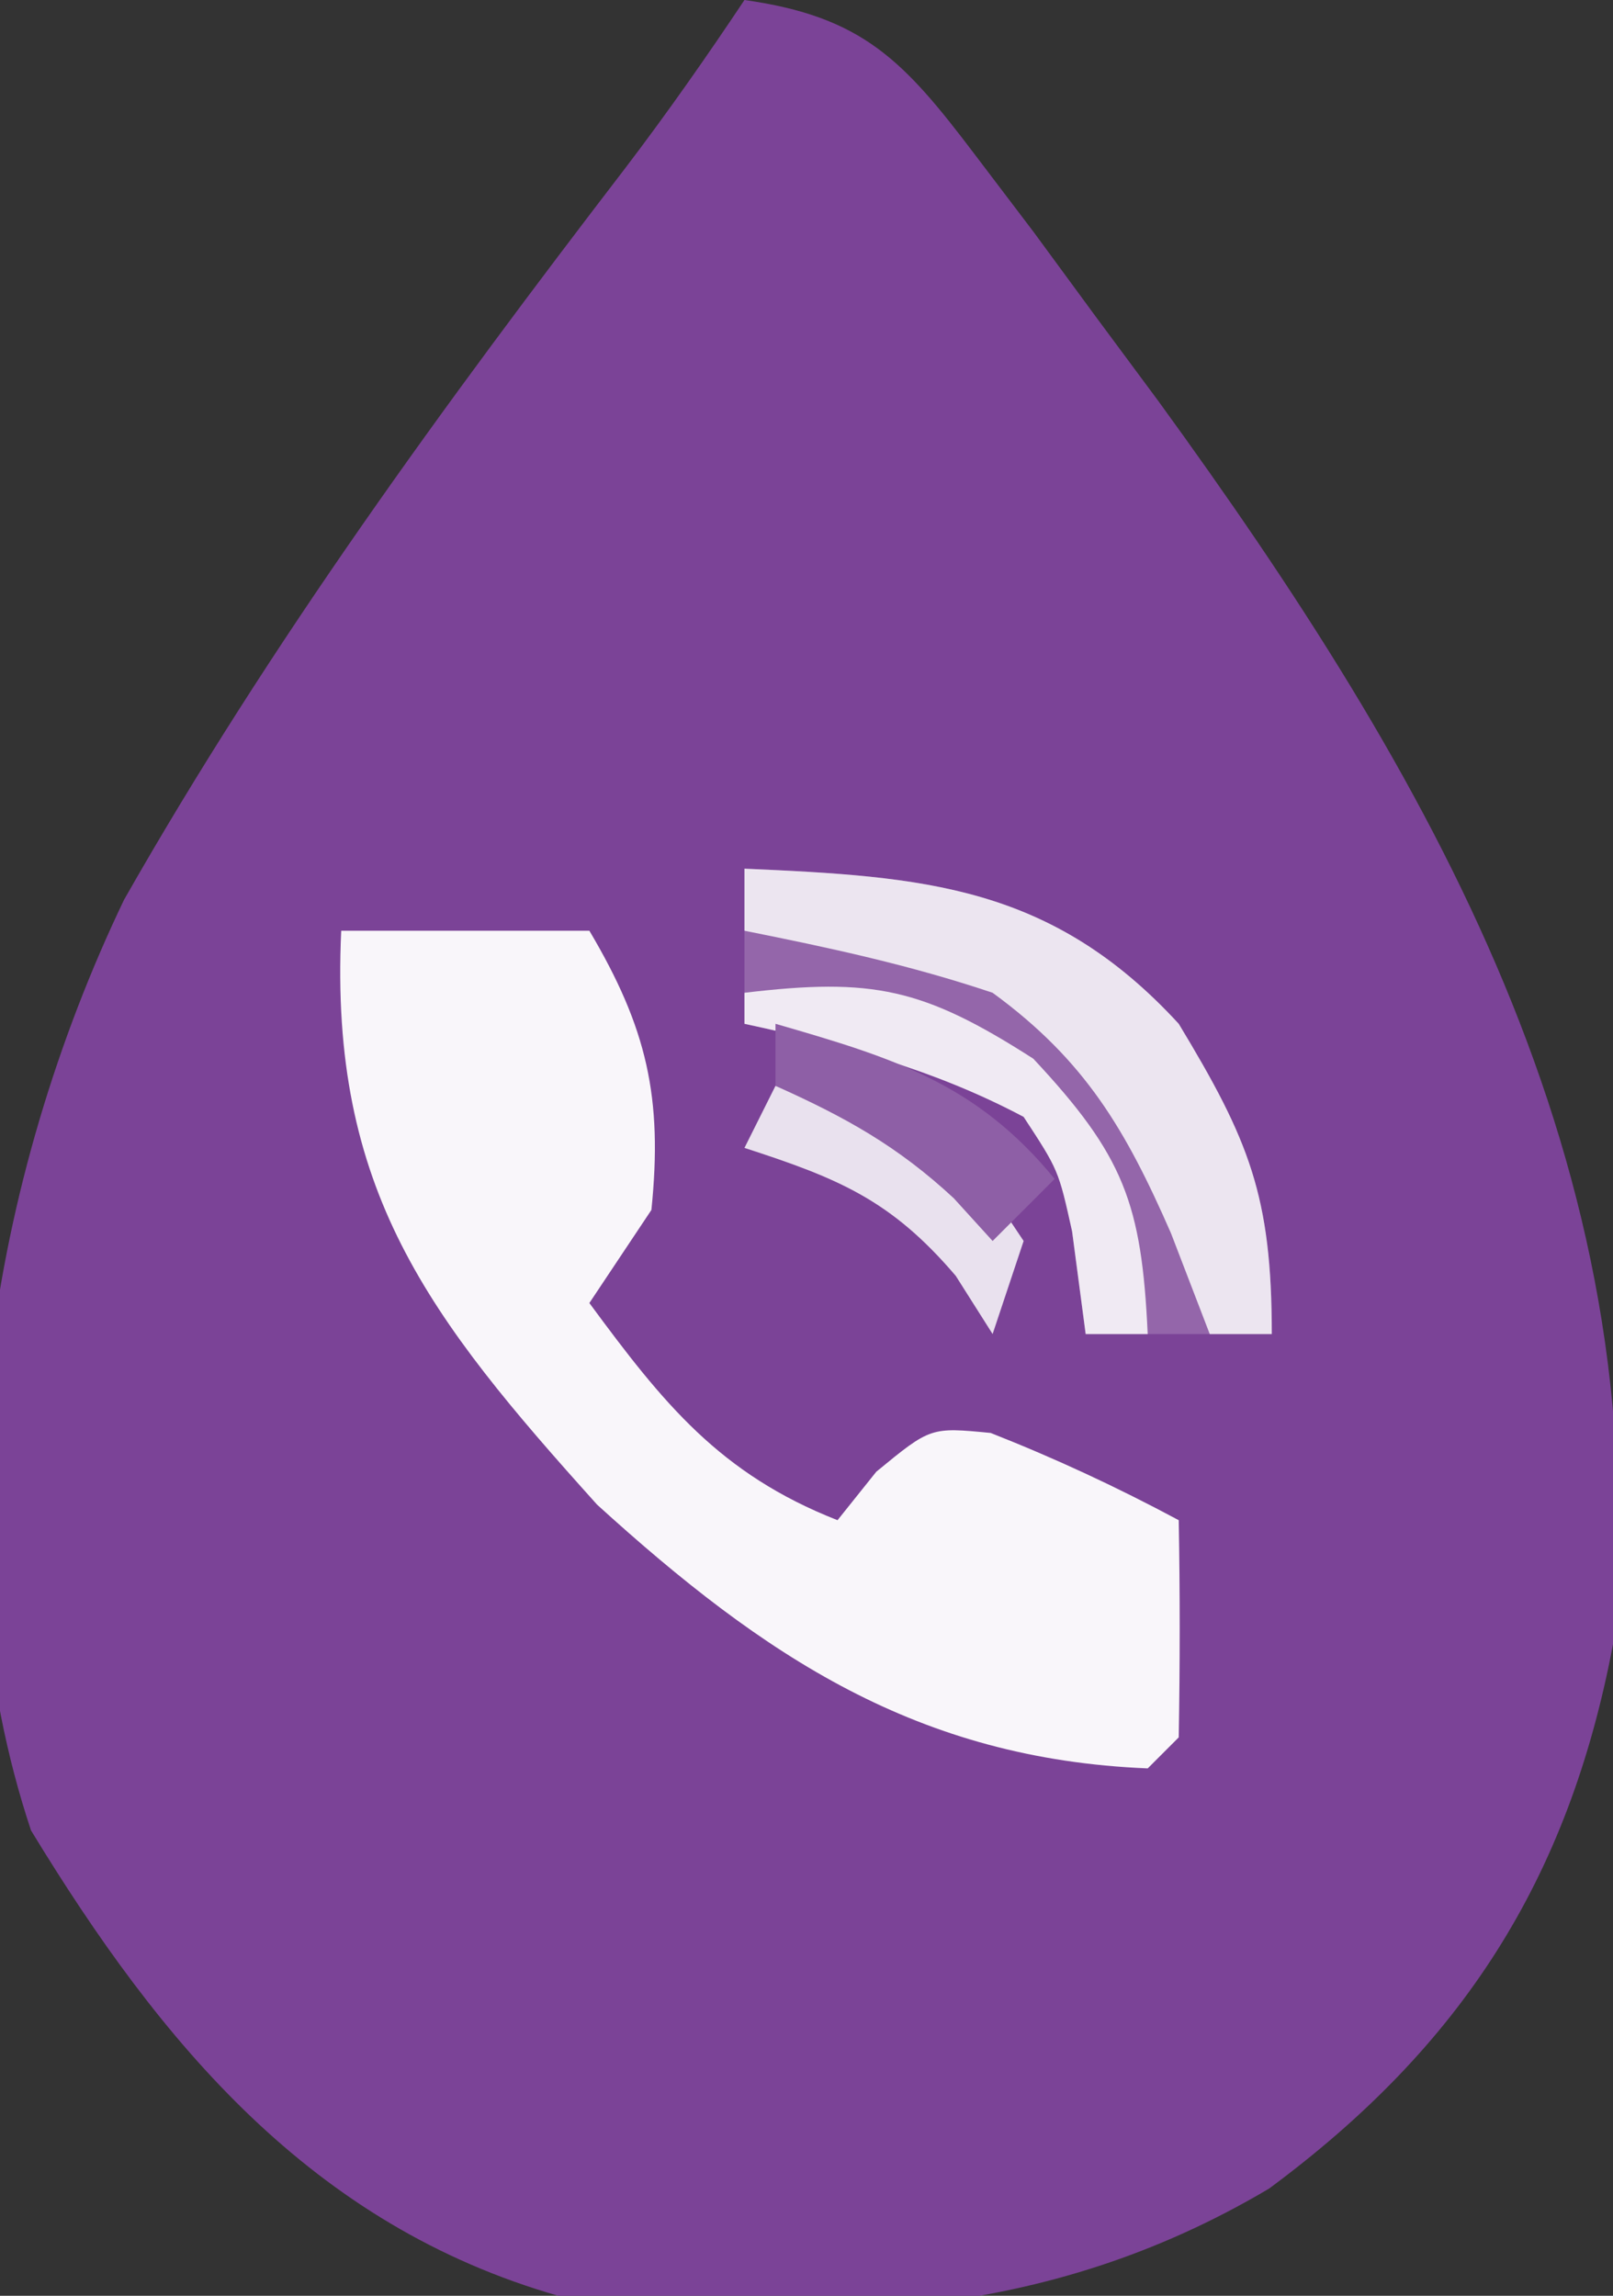
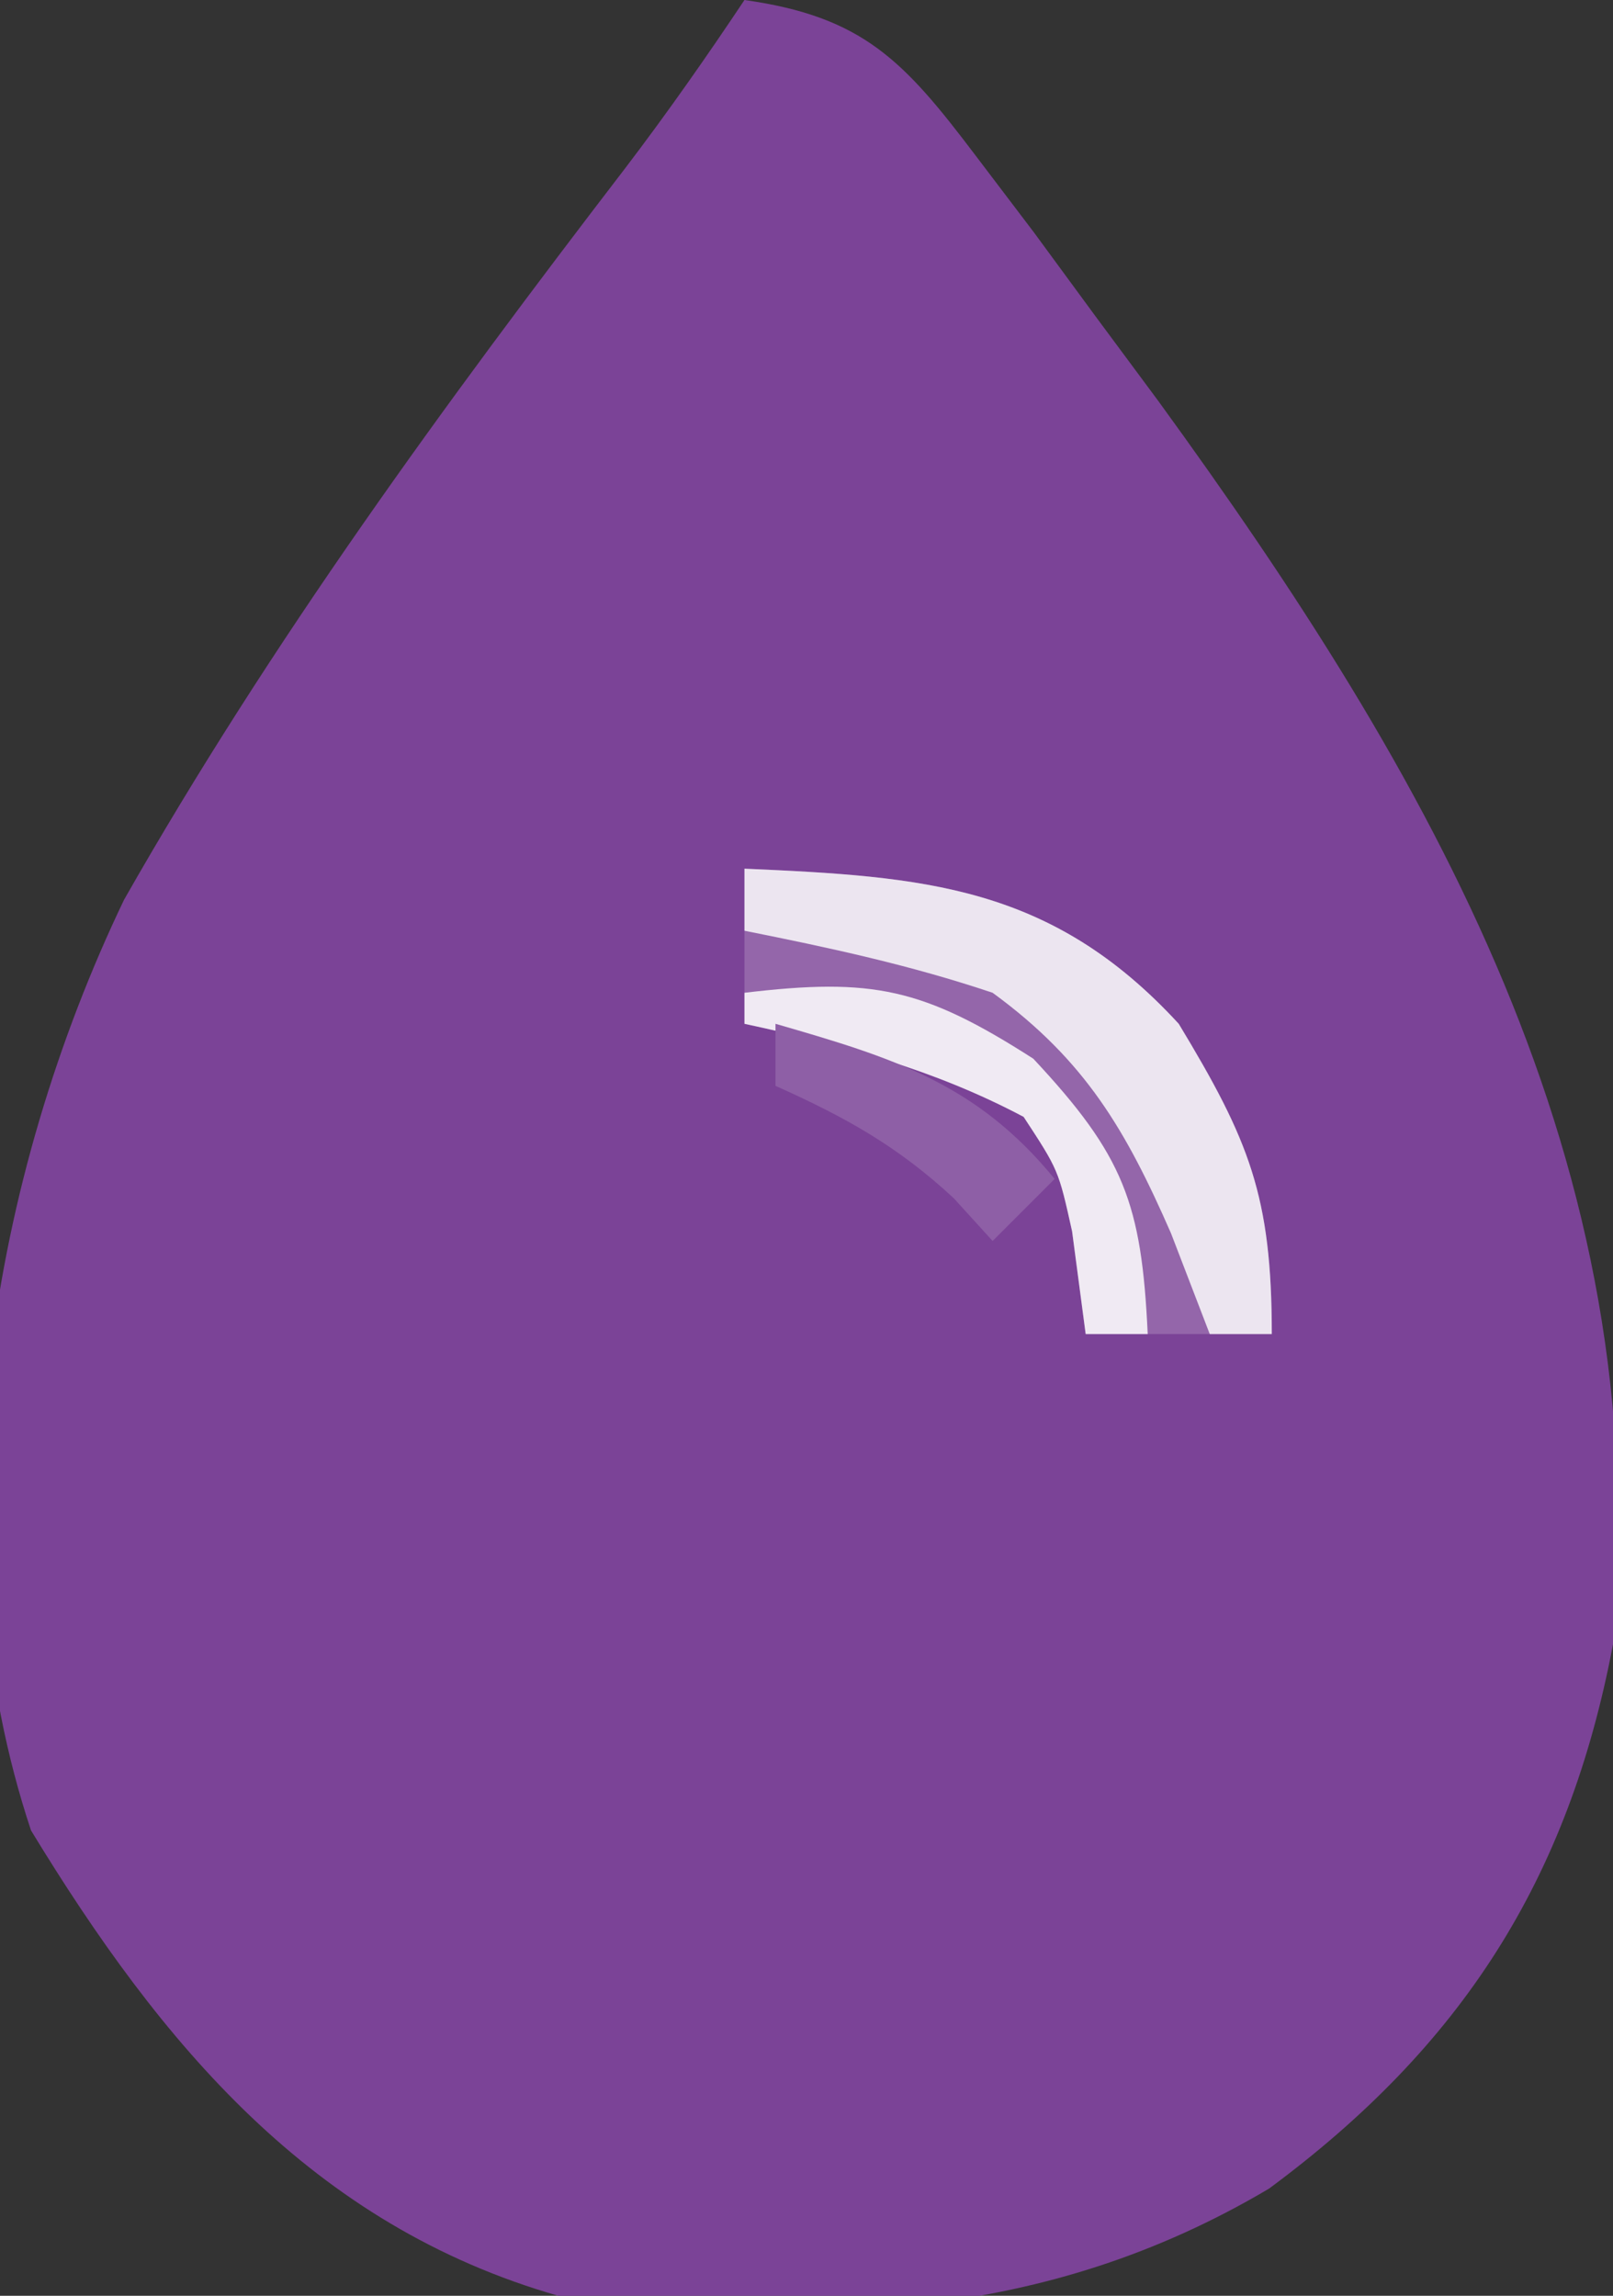
<svg xmlns="http://www.w3.org/2000/svg" version="1.1" width="52" height="74">
  <rect width="100%" height="100%" fill="#333333" stroke="none" />
  <path d="M0 0 C3.818 0.537 5.135 1.955 7.426 4.98 C8.369 6.222 8.369 6.222 9.331 7.49 C9.985 8.38 10.639 9.27 11.312 10.188 C11.982 11.091 12.652 11.995 13.343 12.927 C22.147 25.039 29.373 37.53 28 53 C26.564 60.601 23.111 65.959 16.914 70.543 C9.66 74.845 2.238 74.993 -6 74 C-13.943 71.724 -18.806 65.89 -23 59 C-26.209 49.374 -24.295 37.949 -20 29 C-15.27 20.684 -9.665 13.008 -3.848 5.426 C-2.504 3.662 -1.23 1.845 0 0 Z " fill="#7B4397" transform="translate(24,0)" />
-   <path d="M0 0 C2.64 0 5.28 0 8 0 C9.853 3.126 10.372 5.373 10 9 C9.01 10.485 9.01 10.485 8 12 C10.39 15.243 12.205 17.509 16 19 C16.413 18.484 16.825 17.969 17.25 17.438 C19 16 19 16 20.938 16.188 C23.032 17.013 25.016 17.937 27 19 C27.042 21.333 27.041 23.667 27 26 C26.67 26.33 26.34 26.66 26 27 C18.595 26.698 13.648 23.407 8.25 18.5 C2.818 12.464 -0.389 8.369 0 0 Z " fill="#F9F6FA" transform="translate(11,30)" />
  <path d="M0 0 C5.777 0.252 9.89 0.528 14 5 C16.273 8.762 17 10.551 17 15 C15.02 15 13.04 15 11 15 C10.856 13.907 10.711 12.814 10.562 11.688 C10.124 9.715 10.124 9.715 9 8 C6.117 6.472 3.179 5.687 0 5 C0 3.333 0 1.667 0 0 Z " fill="#9466AA" transform="translate(24,28)" />
  <path d="M0 0 C5.777 0.252 9.89 0.528 14 5 C16.273 8.762 17 10.551 17 15 C16.34 15 15.68 15 15 15 C14.588 13.928 14.175 12.855 13.75 11.75 C12.293 8.426 10.994 6.185 8 4 C5.339 3.106 2.765 2.553 0 2 C0 1.34 0 0.68 0 0 Z " fill="#ECE5F0" transform="translate(24,28)" />
  <path d="M0 0 C4.128 -0.491 5.753 -0.158 9.312 2.125 C12.238 5.254 12.804 6.795 13 11 C12.34 11 11.68 11 11 11 C10.856 9.907 10.711 8.814 10.562 7.688 C10.124 5.715 10.124 5.715 9 4 C6.117 2.472 3.179 1.687 0 1 C0 0.67 0 0.34 0 0 Z " fill="#F0EAF3" transform="translate(24,32)" />
-   <path d="M0 0 C5.75 1.625 5.75 1.625 8 5 C7.67 5.99 7.34 6.98 7 8 C6.608 7.381 6.216 6.763 5.812 6.125 C3.723 3.675 2.025 2.981 -1 2 C-0.67 1.34 -0.34 0.68 0 0 Z " fill="#E9E1EE" transform="translate(25,35)" />
  <path d="M0 0 C3.775 1.091 6.47 1.908 9 5 C8.34 5.66 7.68 6.32 7 7 C6.588 6.546 6.175 6.093 5.75 5.625 C3.936 3.94 2.247 3.007 0 2 C0 1.34 0 0.68 0 0 Z " fill="#8E5FA6" transform="translate(25,33)" />
</svg>